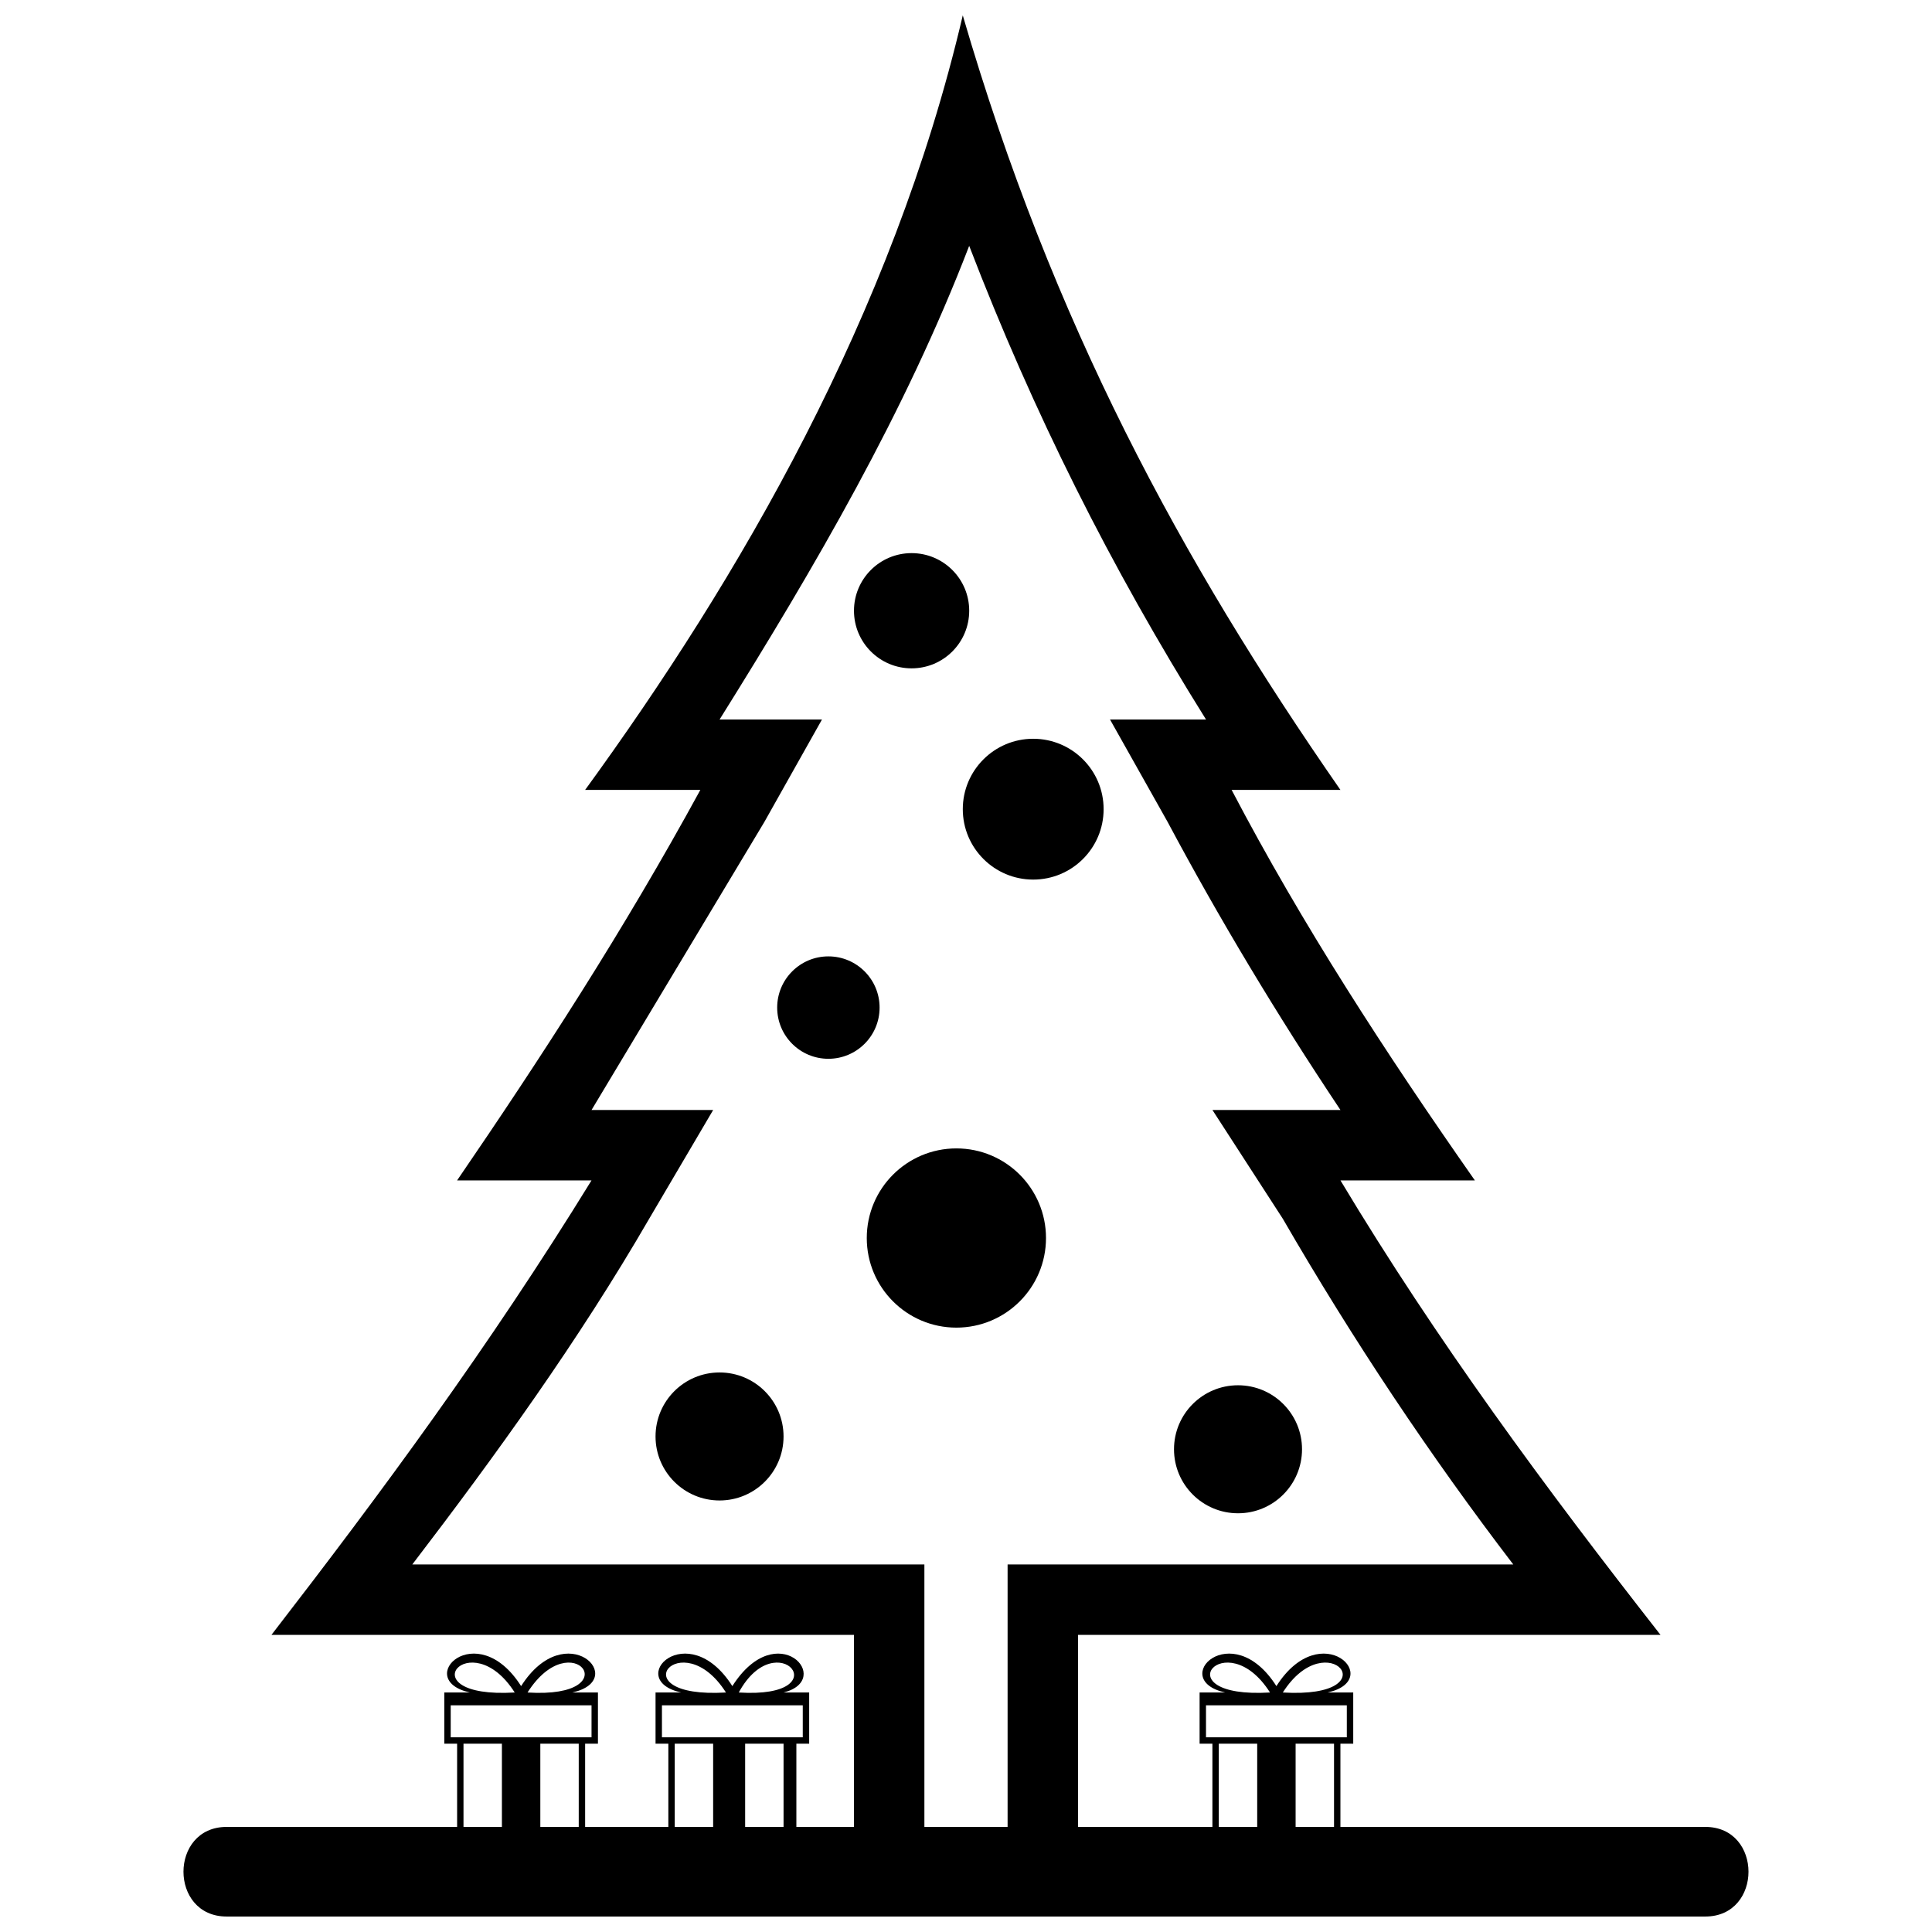
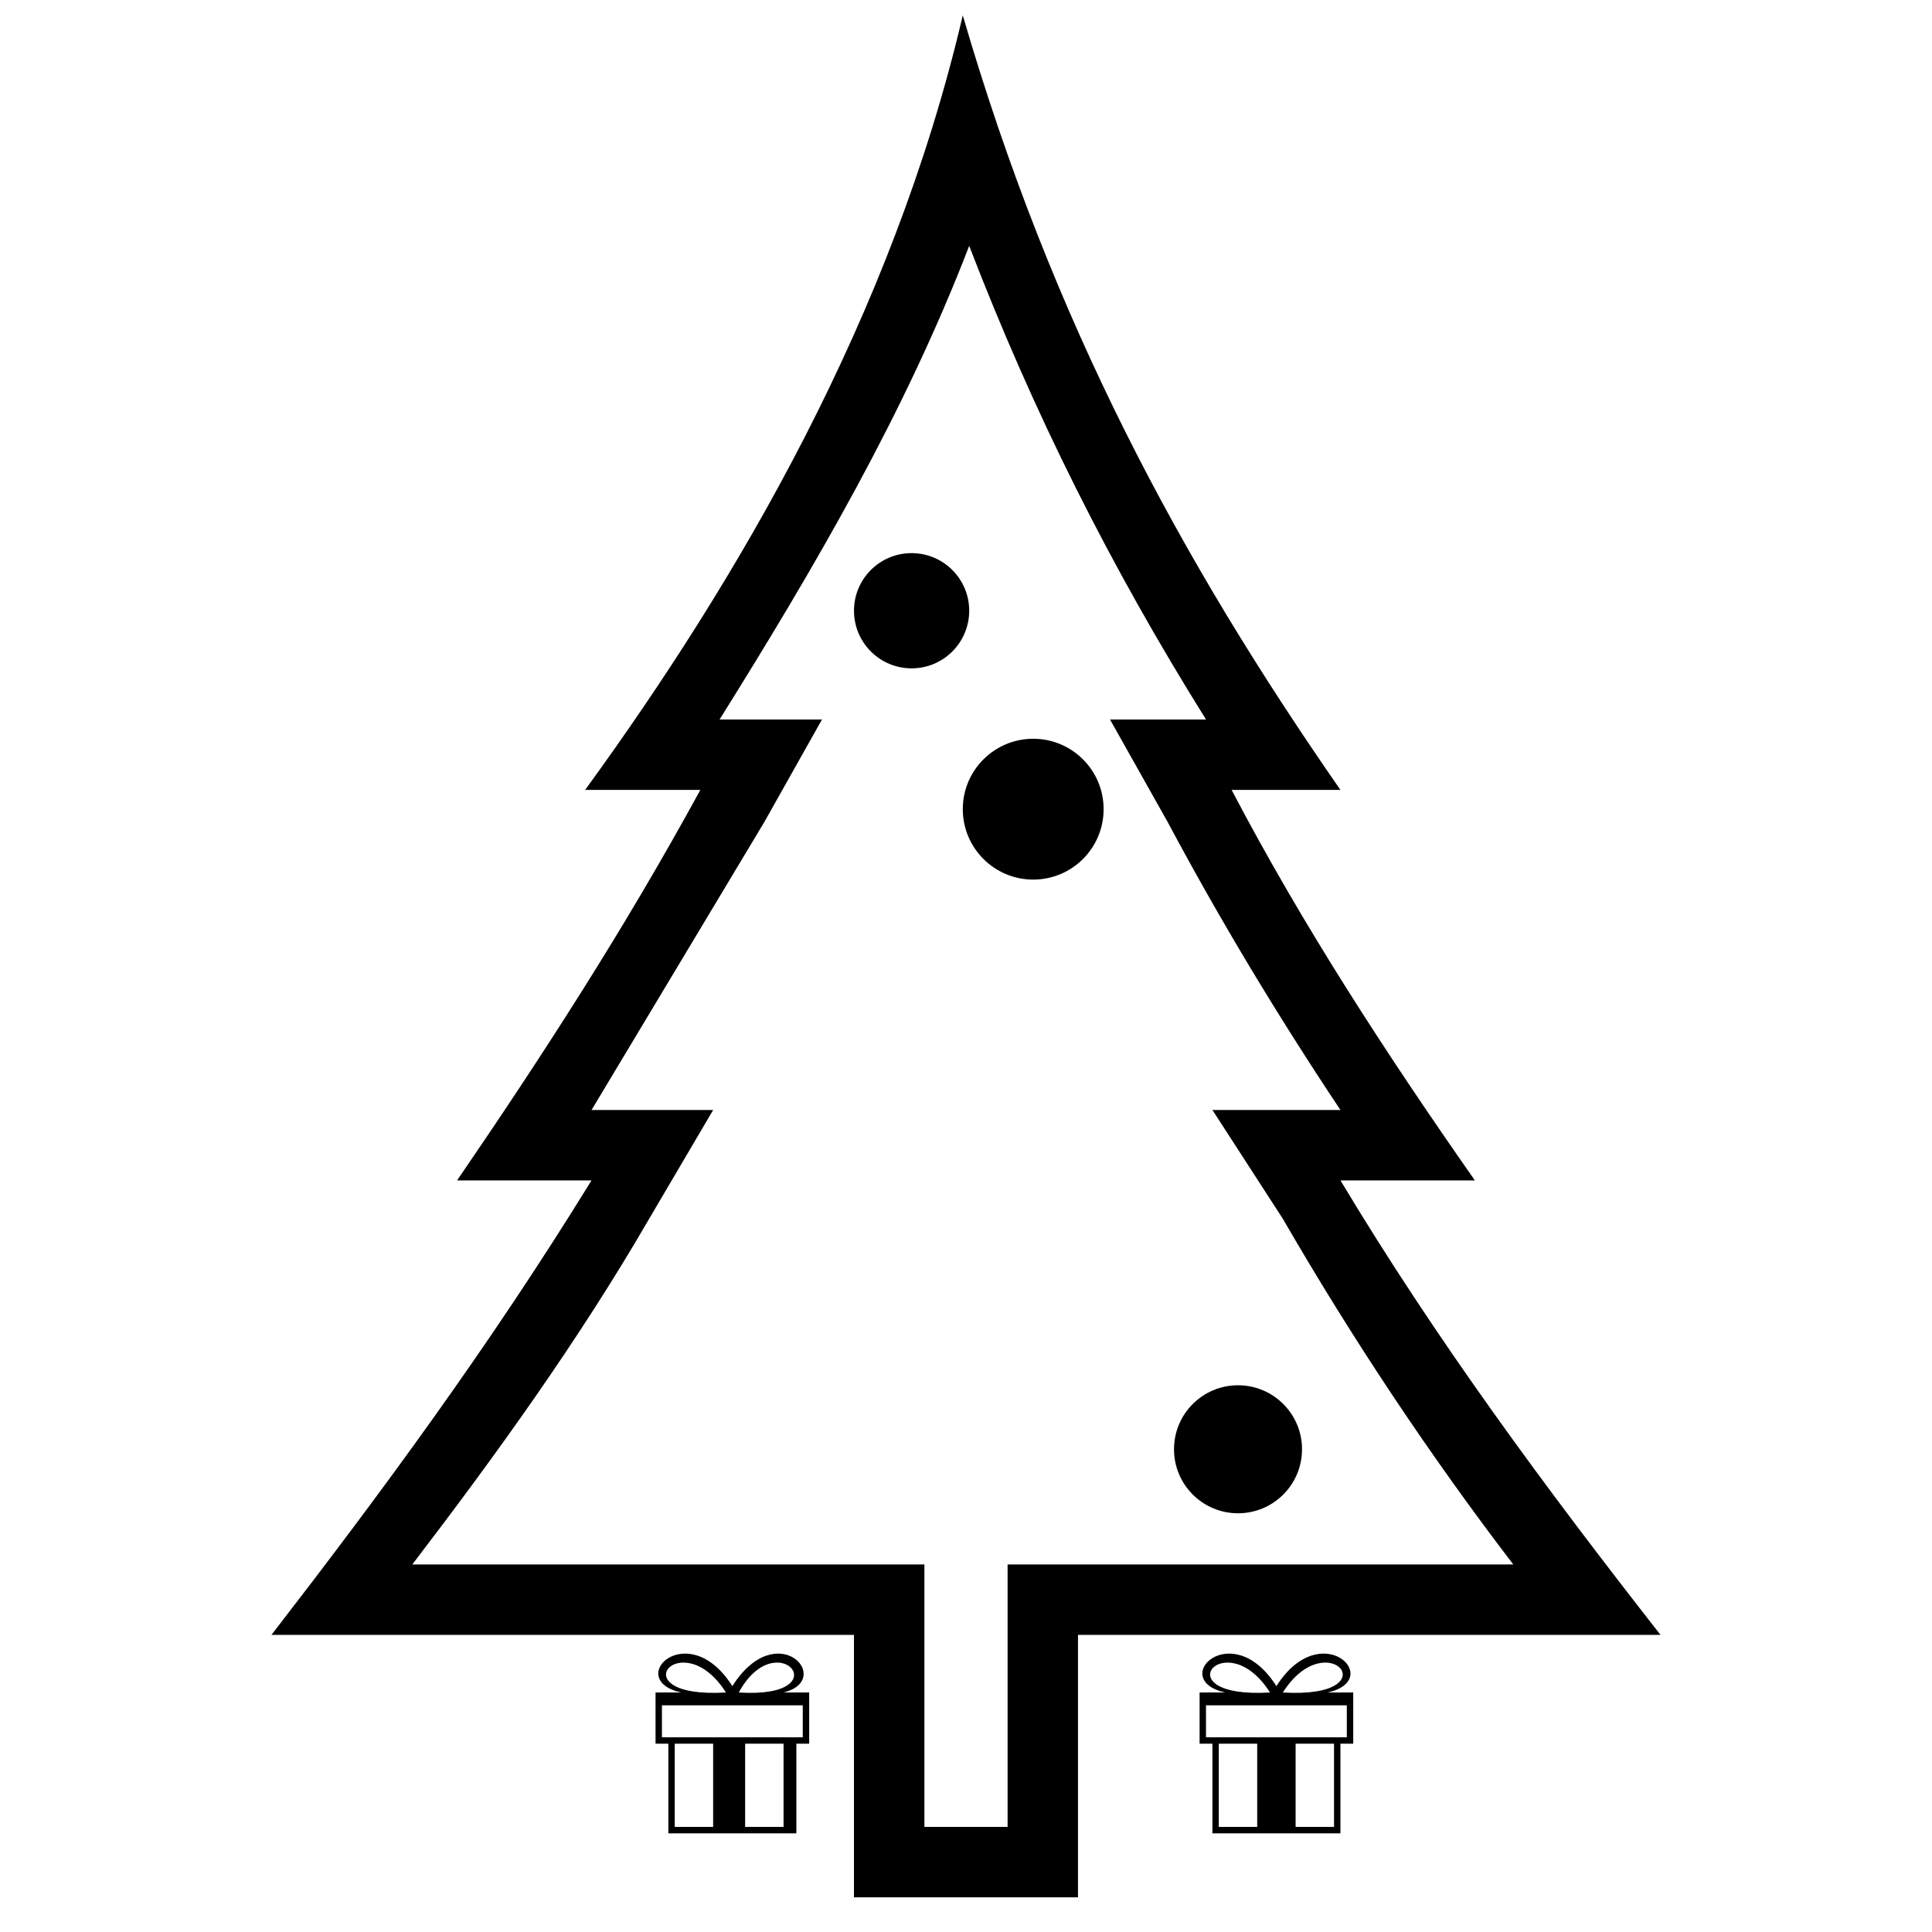
<svg xmlns="http://www.w3.org/2000/svg" width="800px" height="800px" version="1.1" viewBox="144 144 512 512">
  <defs>
    <clipPath id="b">
      <path d="m215 148.09h370v498.91h-370z" />
    </clipPath>
    <clipPath id="a">
      <path d="m192 628h416v23.902h-416z" />
    </clipPath>
  </defs>
  <g clip-path="url(#b)">
    <path d="m399.15 148.09c23.75 81.422 57.676 144.19 100.08 205.25h-28.836c18.66 35.621 40.711 69.551 64.461 103.48h-35.621c25.445 42.41 54.281 81.422 84.816 120.44h-154.37v69.551h-59.371v-69.551h-154.37c28.836-37.32 57.676-76.336 84.816-120.44h-35.621c22.051-32.23 44.105-66.156 64.461-103.48h-30.535c40.711-55.98 81.422-125.53 100.08-205.25zm1.695 61.066c-16.965 44.105-40.711 84.816-66.156 125.53h27.141l-15.266 27.141c-15.266 25.445-30.535 50.891-45.801 76.336h32.23l-16.965 28.836c-18.66 32.23-40.711 62.766-62.766 91.602h135.71v69.551h22.051v-69.551h134.01c-22.051-28.836-42.41-59.371-61.066-91.602l-18.66-28.836h33.926c-16.965-25.445-32.23-50.891-45.801-76.336l-15.266-27.141h25.445c-25.445-40.711-45.801-81.422-62.766-125.53z" fill-rule="evenodd" />
  </g>
  <g clip-path="url(#a)">
-     <path d="m204.07 651.9c-15.266 0-15.266-23.75 0-23.75h391.85c15.266 0 15.266 23.75 0 23.75z" />
-   </g>
+     </g>
  <path d="m400.85 305.85c0 8.434-6.836 15.27-15.27 15.27-8.43 0-15.266-6.836-15.266-15.27 0-8.43 6.836-15.266 15.266-15.266 8.434 0 15.27 6.836 15.27 15.266" fill-rule="evenodd" />
  <path d="m436.47 358.44c0 10.305-8.352 18.66-18.66 18.66-10.305 0-18.66-8.355-18.66-18.66s8.355-18.66 18.66-18.66c10.309 0 18.66 8.355 18.66 18.66" fill-rule="evenodd" />
-   <path d="m377.1 411.02c0 7.496-6.074 13.57-13.57 13.57s-13.57-6.074-13.57-13.57c0-7.492 6.074-13.57 13.57-13.57s13.57 6.078 13.57 13.57" fill-rule="evenodd" />
-   <path d="m421.2 472.09c0 13.113-10.633 23.746-23.75 23.746-13.113 0-23.746-10.633-23.746-23.746 0-13.117 10.633-23.75 23.746-23.75 13.117 0 23.75 10.633 23.75 23.75" fill-rule="evenodd" />
-   <path d="m351.65 524.68c0 9.367-7.594 16.961-16.961 16.961-9.371 0-16.965-7.594-16.965-16.961 0-9.371 7.594-16.965 16.965-16.965 9.367 0 16.961 7.594 16.961 16.965" fill-rule="evenodd" />
  <path d="m489.05 528.07c0 9.371-7.594 16.965-16.961 16.965-9.371 0-16.965-7.594-16.965-16.965 0-9.367 7.594-16.961 16.965-16.961 9.367 0 16.961 7.594 16.961 16.961" fill-rule="evenodd" />
-   <path d="m302.46 592.53v13.57h-3.394v23.75h-33.926v-23.75h-3.394v-13.57h6.785c-15.266-3.394 1.695-20.355 13.57-1.695 11.875-18.66 28.836-1.695 13.57 1.695zm-18.66 0c27.141 1.695 11.875-18.66 0 0zm-3.394 0c-11.875-18.66-28.836 1.695 0 0zm20.355 11.875v-8.48h-37.32v8.48h37.32zm-23.75 1.695v22.051h-10.18v-22.051h10.18zm10.18 0v22.051h10.18v-22.051h-10.18z" fill-rule="evenodd" />
  <path d="m358.44 592.53v13.57h-3.394v23.75h-33.926v-23.75h-3.394v-13.57h6.785c-15.266-3.394 1.695-20.355 13.57-1.695 11.875-18.66 27.141-1.695 13.57 1.695zm-18.66 0c27.141 1.695 10.18-18.66 0 0zm-3.394 0c-11.875-18.66-28.836 1.695 0 0zm20.355 11.875v-8.48h-37.32v8.48h37.32zm-23.75 1.695v22.051h-10.18v-22.051h10.18zm8.48 0v22.051h10.18v-22.051h-10.18z" fill-rule="evenodd" />
  <path d="m502.62 592.53v13.57h-3.394v23.75h-33.926v-23.75h-3.394v-13.57h6.785c-15.266-3.394 1.695-20.355 13.57-1.695 11.875-18.66 28.836-1.695 13.57 1.695zm-18.66 0c28.836 1.695 11.875-18.66 0 0zm-3.394 0c-11.875-18.66-28.836 1.695 0 0zm20.355 11.875v-8.48h-37.32v8.48h37.32zm-23.75 1.695v22.051h-10.18v-22.051h10.18zm10.18 0v22.051h10.18v-22.051h-10.18z" fill-rule="evenodd" />
</svg>